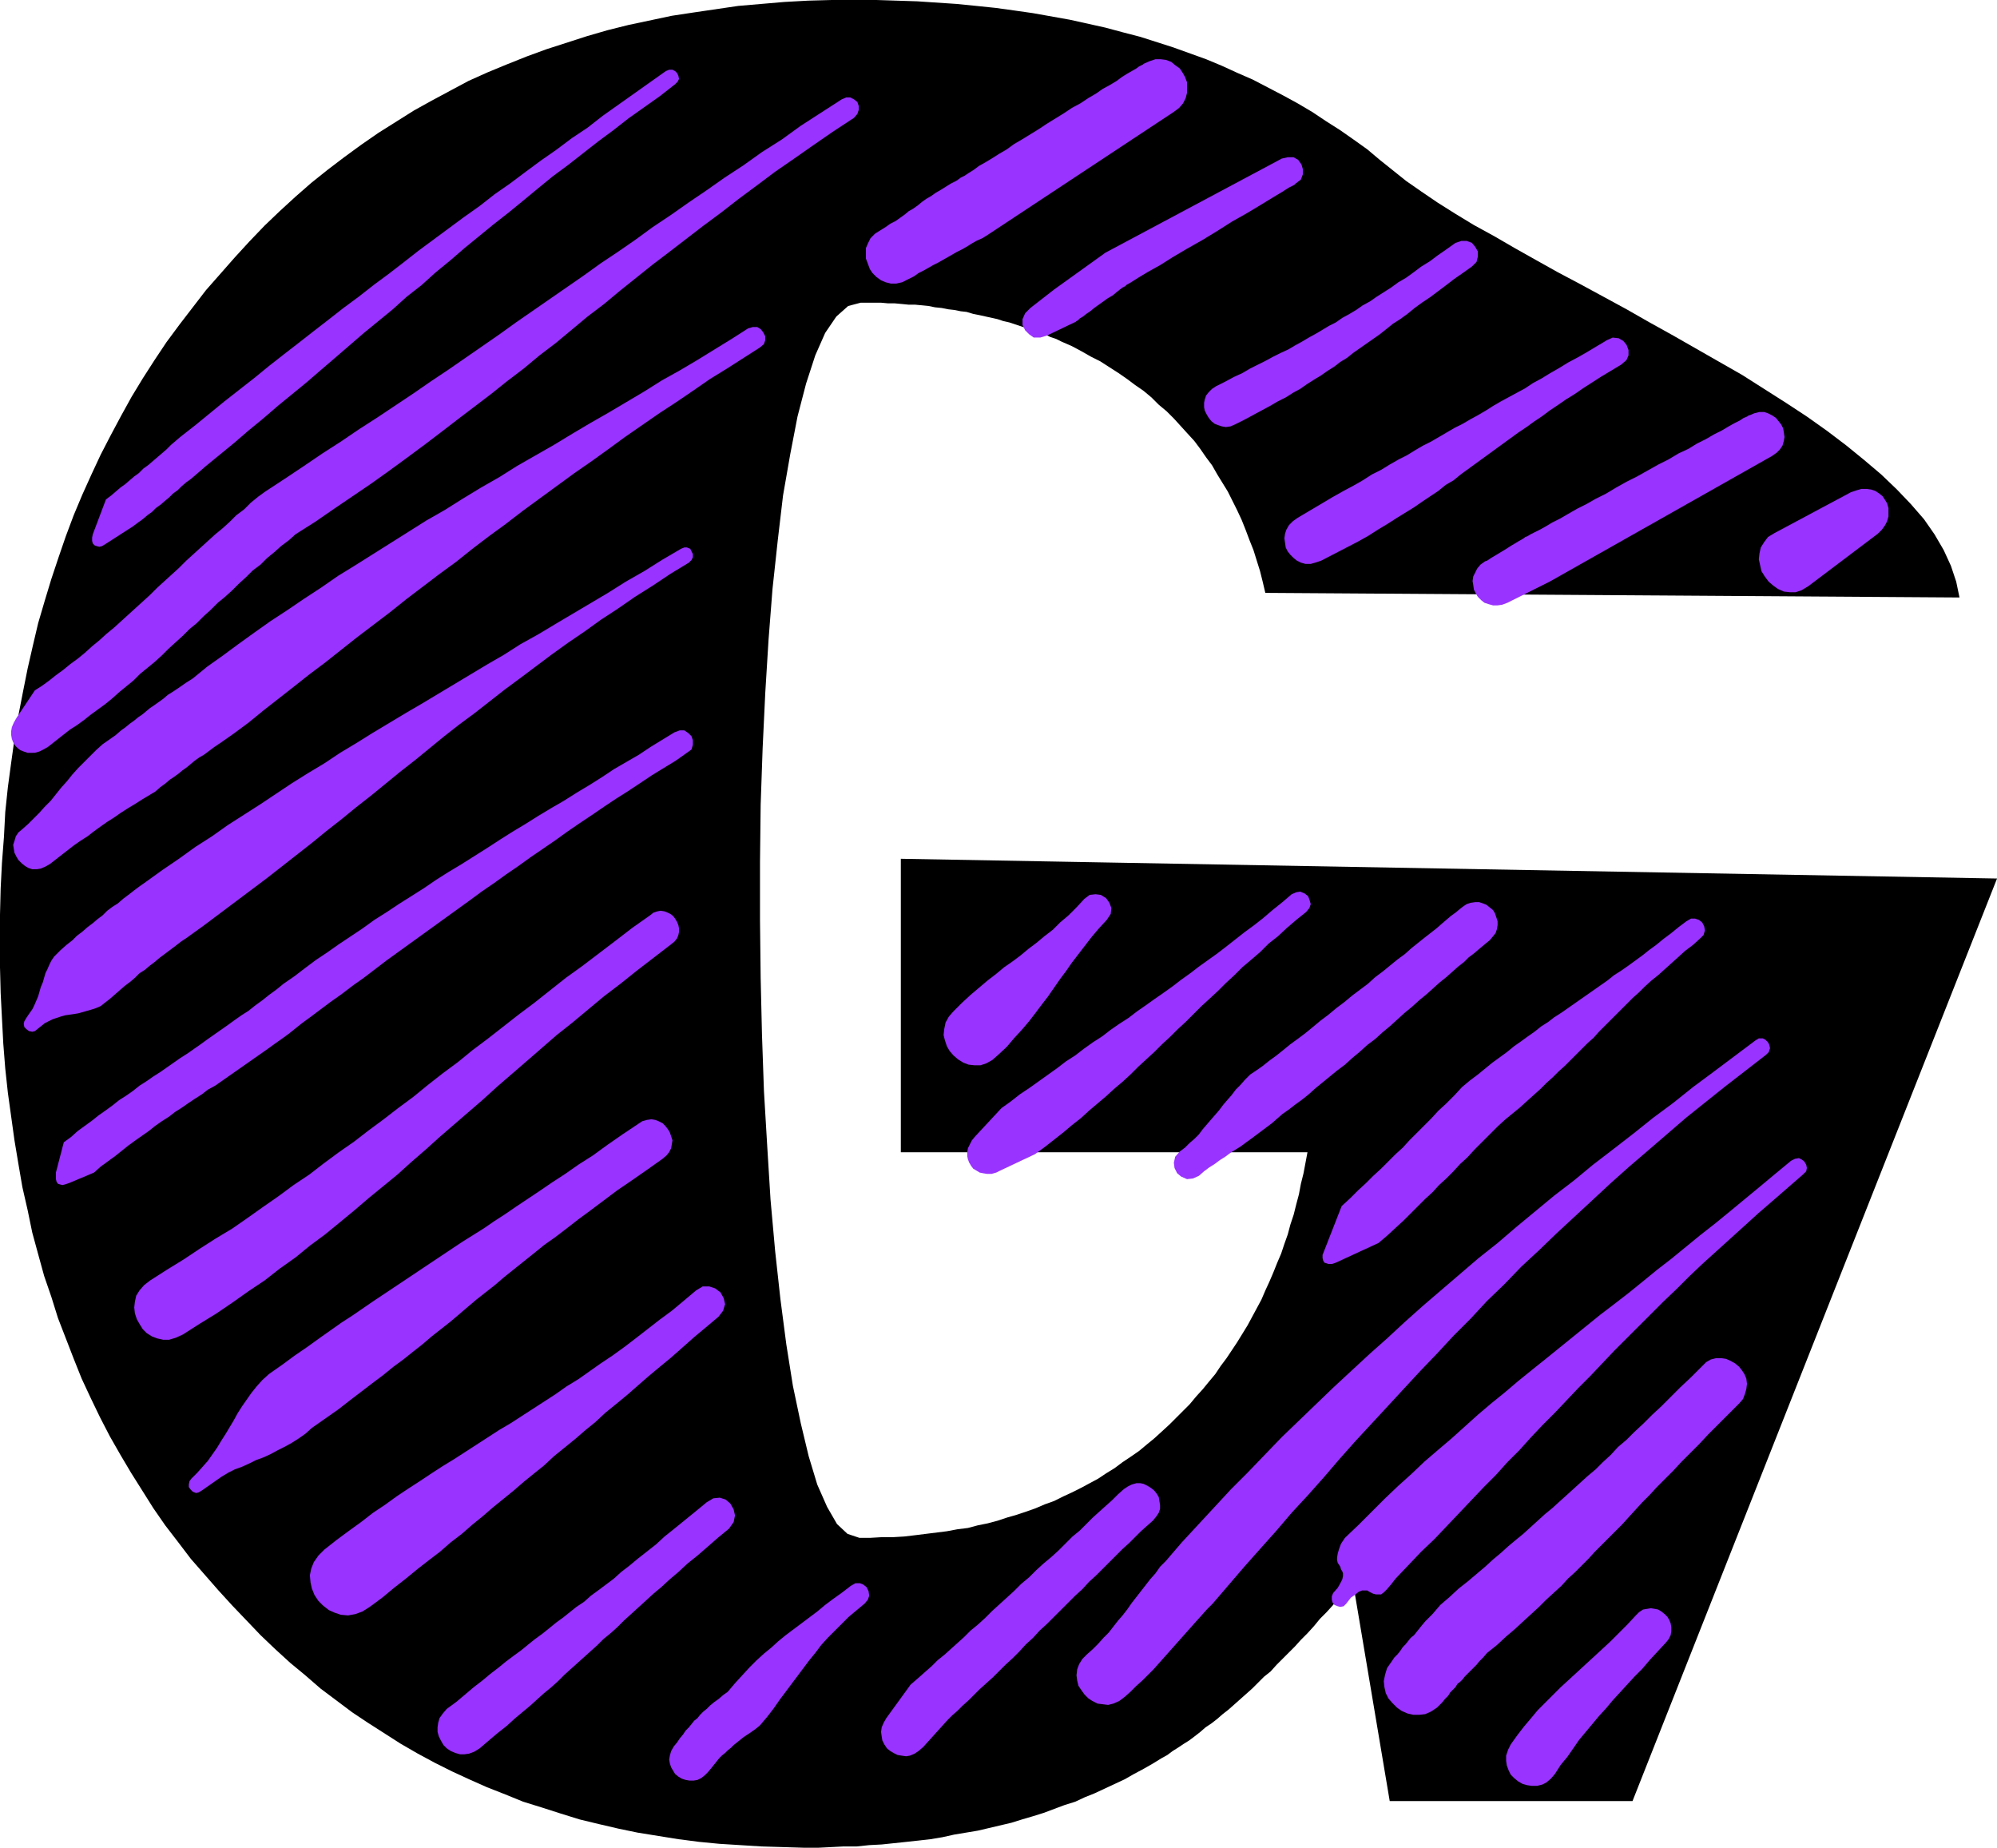
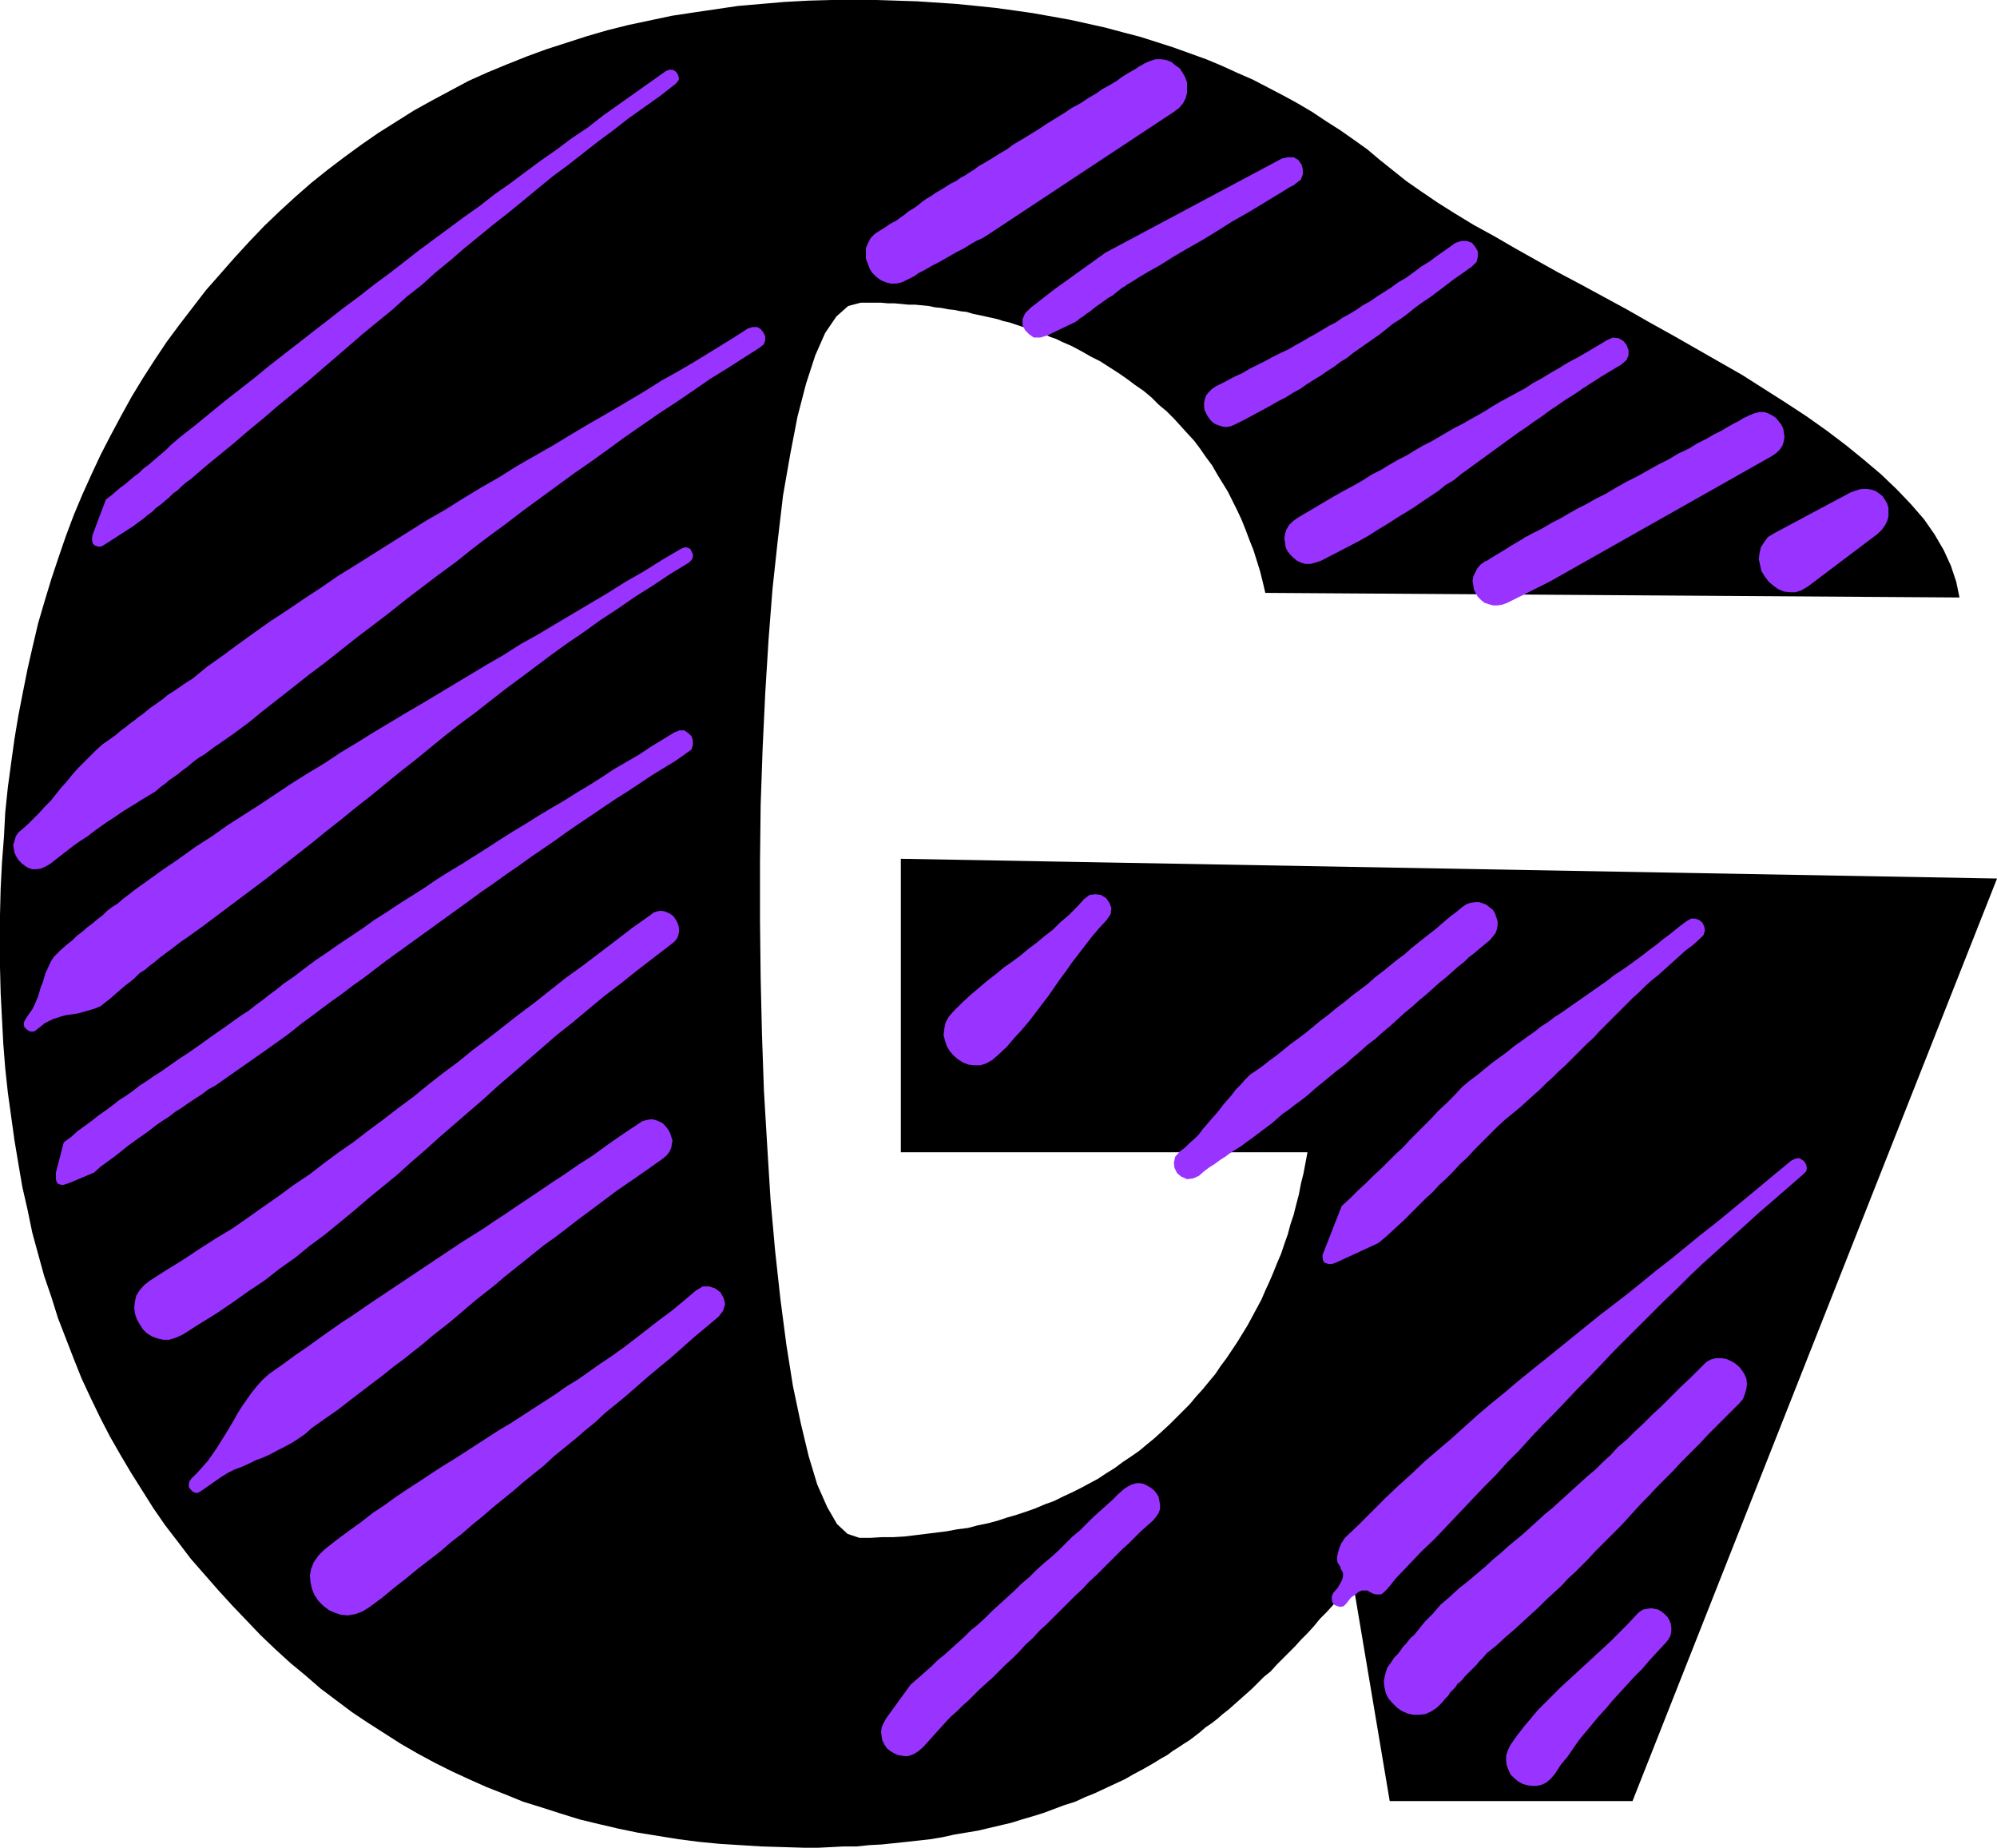
<svg xmlns="http://www.w3.org/2000/svg" xmlns:ns1="http://sodipodi.sourceforge.net/DTD/sodipodi-0.dtd" xmlns:ns2="http://www.inkscape.org/namespaces/inkscape" version="1.0" width="129.766mm" height="120.042mm" id="svg26" ns1:docname="Funky G.wmf">
  <ns1:namedview id="namedview26" pagecolor="#ffffff" bordercolor="#000000" borderopacity="0.25" ns2:showpageshadow="2" ns2:pageopacity="0.0" ns2:pagecheckerboard="0" ns2:deskcolor="#d1d1d1" ns2:document-units="mm" />
  <defs id="defs1">
    <pattern id="WMFhbasepattern" patternUnits="userSpaceOnUse" width="6" height="6" x="0" y="0" />
  </defs>
  <path style="fill:#000000;fill-opacity:1;fill-rule:evenodd;stroke:none" d="m 310.756,145.579 -0.646,-2.747 -0.646,-2.585 -0.808,-2.585 -0.808,-2.585 -0.97,-2.424 -0.97,-2.585 -0.97,-2.424 -1.131,-2.424 -1.131,-2.262 -1.131,-2.262 -1.293,-2.1 -1.293,-2.1 -1.293,-2.262 -1.454,-1.939 -1.454,-2.1 -1.454,-1.939 -1.778,-1.939 -1.616,-1.777 -1.616,-1.777 -1.778,-1.777 -1.939,-1.616 -1.778,-1.777 -1.939,-1.616 -2.101,-1.454 -1.939,-1.454 -2.101,-1.454 -2.262,-1.454 -2.262,-1.454 -2.262,-1.131 -2.262,-1.293 -2.424,-1.293 -2.586,-1.131 -1.293,-0.646 -1.454,-0.485 -1.293,-0.646 -1.454,-0.485 -1.454,-0.485 -1.454,-0.485 -1.454,-0.485 -1.454,-0.485 -1.454,-0.485 -1.454,-0.323 -1.454,-0.485 -1.454,-0.323 -1.454,-0.323 -1.454,-0.323 -1.616,-0.323 -1.616,-0.485 -1.454,-0.162 -1.616,-0.323 -1.454,-0.162 -1.616,-0.323 -1.616,-0.162 -1.616,-0.323 -1.616,-0.162 -1.616,-0.162 h -1.616 l -1.616,-0.162 -1.778,-0.162 h -1.616 l -1.778,-0.162 h -1.616 -1.616 -1.778 l -3.07,0.808 -2.909,2.585 -2.747,4.039 -2.424,5.494 -2.262,6.948 -2.101,8.079 -1.778,9.21 -1.778,10.179 -1.293,10.987 -1.293,11.957 -0.97,12.441 -0.808,13.088 -0.646,13.572 -0.485,13.895 -0.162,14.057 v 14.219 l 0.162,14.219 0.323,13.895 0.485,13.895 0.808,13.572 0.808,13.088 1.131,12.603 1.293,11.795 1.454,11.149 1.616,10.179 1.939,9.21 1.939,8.079 2.101,6.948 2.424,5.494 2.424,4.201 2.586,2.424 2.909,0.969 h 2.747 l 2.747,-0.162 h 2.747 l 2.747,-0.162 2.747,-0.323 2.586,-0.323 2.586,-0.323 2.586,-0.323 2.586,-0.485 2.586,-0.323 2.424,-0.646 2.424,-0.485 2.424,-0.646 2.424,-0.808 2.262,-0.646 2.424,-0.808 2.262,-0.808 2.262,-0.969 2.262,-0.808 2.262,-1.131 2.101,-0.969 2.262,-1.131 2.101,-1.131 2.101,-1.131 1.939,-1.293 2.101,-1.293 1.939,-1.454 1.939,-1.293 2.101,-1.454 1.939,-1.616 1.778,-1.454 1.778,-1.616 1.939,-1.777 1.616,-1.616 1.778,-1.777 1.616,-1.616 1.616,-1.939 1.616,-1.777 1.454,-1.777 1.616,-1.939 1.293,-1.939 1.454,-1.939 1.293,-1.939 1.293,-1.939 1.293,-2.1 1.293,-2.1 1.131,-2.1 1.131,-2.1 1.131,-2.1 0.97,-2.262 0.97,-2.1 0.97,-2.262 0.97,-2.424 0.97,-2.262 0.808,-2.424 0.808,-2.262 0.646,-2.424 0.808,-2.424 0.646,-2.585 0.646,-2.424 0.485,-2.585 0.646,-2.585 0.485,-2.585 0.485,-2.585 h -99.869 v -72.063 l 269.225,4.847 -89.526,226.528 h -59.63 l -9.05,-53.805 -1.616,1.939 -1.778,1.777 -1.454,1.939 -1.616,1.777 -1.616,1.616 -1.454,1.777 -1.616,1.777 -1.616,1.616 -1.454,1.616 -1.616,1.616 -1.454,1.454 -1.454,1.454 -1.454,1.616 -1.616,1.293 -1.454,1.454 -1.454,1.454 -1.454,1.293 -1.454,1.293 -1.454,1.293 -1.454,1.293 -1.454,1.131 -1.293,1.131 -1.454,1.131 -1.454,0.969 -1.293,1.131 -1.454,1.131 -1.293,0.969 -1.293,0.808 -1.454,0.969 -1.293,0.808 -1.293,0.969 -1.454,0.808 -2.101,1.293 -2.262,1.293 -2.424,1.293 -2.262,1.293 -2.424,1.131 -2.424,1.131 -2.424,1.131 -2.424,0.969 -2.424,1.131 -2.586,0.808 -2.586,0.969 -2.586,0.969 -2.586,0.808 -2.747,0.808 -2.586,0.808 -2.747,0.646 -2.747,0.646 -2.747,0.646 -2.909,0.485 -2.909,0.485 -2.909,0.646 -2.909,0.485 -2.909,0.323 -2.909,0.323 -3.07,0.323 -3.07,0.323 -3.07,0.162 -3.07,0.323 h -3.232 l -3.07,0.162 -3.232,0.162 h -3.232 l -5.333,-0.162 -5.333,-0.162 -5.171,-0.323 -5.171,-0.323 -5.01,-0.485 -5.01,-0.646 -5.01,-0.808 -5.01,-0.808 -4.686,-0.969 -4.848,-1.131 -4.686,-1.131 -4.686,-1.454 -4.525,-1.454 -4.686,-1.454 -4.363,-1.777 -4.525,-1.777 -4.363,-1.939 -4.202,-1.939 -4.202,-2.1 -4.202,-2.262 -4.202,-2.424 -4.04,-2.585 -4.04,-2.585 -3.878,-2.585 -3.878,-2.908 -3.878,-2.908 -3.717,-3.232 -3.717,-3.07 -3.717,-3.393 -3.555,-3.393 -3.394,-3.555 -3.555,-3.716 -3.394,-3.716 -3.394,-3.878 -3.394,-3.878 -3.07,-4.039 -3.232,-4.201 -2.909,-4.201 -2.747,-4.363 -2.747,-4.363 -2.586,-4.363 -2.586,-4.524 -2.424,-4.686 -2.262,-4.686 -2.262,-4.847 -1.939,-4.847 -1.939,-5.009 -1.939,-5.009 -1.616,-5.17 -1.778,-5.17 L 9.373,307.962 7.918,302.63 6.787,297.137 5.494,291.482 4.525,285.826 3.555,280.01 2.747,274.193 1.939,268.376 1.293,262.398 0.808,256.258 0.485,250.118 0.162,243.817 0,237.515 v -6.463 -6.463 l 0.162,-6.463 0.323,-6.301 0.485,-6.301 0.323,-6.14 0.646,-6.14 0.808,-5.978 0.808,-5.817 0.97,-5.817 1.131,-5.817 1.131,-5.655 1.293,-5.655 1.293,-5.494 1.616,-5.494 1.616,-5.332 1.778,-5.332 1.778,-5.17 1.939,-5.17 2.101,-5.009 2.262,-5.009 2.262,-4.847 2.424,-4.686 2.586,-4.847 2.586,-4.686 2.747,-4.524 2.909,-4.524 2.909,-4.363 3.232,-4.363 3.232,-4.201 3.232,-4.201 3.555,-4.039 3.555,-4.039 3.555,-3.878 3.717,-3.878 3.717,-3.555 3.878,-3.555 3.878,-3.393 4.04,-3.232 4.04,-3.07 4.202,-3.07 4.202,-2.908 4.363,-2.747 4.363,-2.747 4.363,-2.424 4.525,-2.424 4.525,-2.424 4.686,-2.1 4.686,-1.939 4.848,-1.939 4.848,-1.777 5.01,-1.616 5.01,-1.616 5.01,-1.454 5.171,-1.293 5.333,-1.131 5.333,-1.131 5.333,-0.808 5.494,-0.808 5.494,-0.808 5.656,-0.485 5.656,-0.485 5.818,-0.323 L 204.262,0 h 5.979 5.01 l 5.01,0.162 5.01,0.162 4.848,0.323 4.848,0.323 4.848,0.485 4.686,0.485 4.686,0.646 4.525,0.646 4.525,0.808 4.525,0.808 4.363,0.969 4.363,0.969 4.202,1.131 4.363,1.131 4.04,1.293 4.04,1.293 4.04,1.454 4.04,1.454 3.878,1.616 3.878,1.777 3.717,1.616 3.717,1.939 3.717,1.939 3.555,1.939 3.555,2.1 3.394,2.262 3.555,2.262 3.232,2.262 3.394,2.424 3.07,2.585 3.232,2.585 3.232,2.585 3.717,2.585 4.04,2.747 4.363,2.747 4.525,2.747 5.01,2.747 5.01,2.908 5.171,2.908 5.494,3.07 5.494,2.908 5.656,3.07 5.656,3.07 5.656,3.232 5.818,3.232 5.656,3.232 5.656,3.232 5.656,3.232 5.333,3.393 5.333,3.393 5.171,3.393 5.01,3.555 4.686,3.555 4.363,3.555 4.202,3.555 3.878,3.716 3.394,3.555 3.232,3.716 2.586,3.716 2.262,3.878 1.778,3.878 1.293,3.878 0.808,3.878 z" id="path1" />
  <path style="fill:#9933ff;fill-opacity:1;fill-rule:evenodd;stroke:none" d="m 165.801,20.682 -3.717,2.908 -3.878,2.747 -3.878,2.747 -3.717,2.908 -3.717,2.747 -3.717,2.908 -3.717,2.908 -3.717,2.747 -3.555,2.908 -3.717,3.07 -3.555,2.908 -3.717,2.908 -3.555,2.908 -3.555,2.908 -3.555,3.07 -3.555,2.908 -3.394,3.07 -3.717,2.908 -3.394,3.07 -3.555,2.908 -3.555,2.908 -3.555,3.07 -3.555,3.07 -3.394,2.908 -3.555,3.07 -3.555,2.908 -3.555,2.908 -3.555,3.07 -3.555,2.908 -3.555,3.07 -3.555,2.908 -3.555,2.908 -1.293,1.131 -1.131,0.969 -1.131,0.969 -1.131,0.808 -1.131,0.969 -0.97,0.969 -1.131,0.808 -0.97,0.969 -0.97,0.808 -1.131,0.969 -1.131,0.808 -0.97,0.969 -1.131,0.808 -1.131,0.969 -1.131,0.808 -1.293,0.969 -6.787,4.363 -0.808,0.485 -0.646,0.162 -0.646,-0.162 -0.485,-0.162 -0.485,-0.485 -0.162,-0.646 v -0.808 l 0.162,-0.808 3.232,-8.563 1.293,-0.969 1.131,-0.969 1.131,-0.969 1.131,-0.808 1.131,-0.969 1.131,-0.969 1.131,-0.808 1.131,-1.131 1.131,-0.808 1.131,-0.969 1.131,-0.969 1.131,-0.969 1.131,-0.969 1.131,-1.131 1.131,-0.969 1.131,-0.969 3.717,-2.908 3.555,-2.908 3.555,-2.908 3.717,-2.908 3.717,-2.908 3.555,-2.908 3.717,-2.908 3.555,-2.747 3.717,-2.908 3.555,-2.747 3.717,-2.908 3.717,-2.747 3.717,-2.908 3.717,-2.747 3.555,-2.747 3.717,-2.908 3.717,-2.747 3.717,-2.747 3.717,-2.747 3.878,-2.747 3.717,-2.908 3.717,-2.585 3.878,-2.908 3.717,-2.747 3.717,-2.585 3.878,-2.908 3.878,-2.585 3.717,-2.908 3.878,-2.747 3.878,-2.747 3.878,-2.747 3.878,-2.747 0.808,-0.323 h 0.808 l 0.646,0.323 0.485,0.485 0.323,0.646 0.162,0.808 -0.323,0.646 z" id="path2" />
-   <path style="fill:#9933ff;fill-opacity:1;fill-rule:evenodd;stroke:none" d="m 209.757,28.922 -5.171,3.393 -4.686,3.232 -4.848,3.393 -4.686,3.232 -4.525,3.393 -4.363,3.232 -4.363,3.393 -4.363,3.232 -4.202,3.232 -4.202,3.232 -4.04,3.07 -4.04,3.232 -4.04,3.232 -3.878,3.232 -4.04,3.07 -3.878,3.232 -3.878,3.232 -4.04,3.07 -3.878,3.232 -4.04,3.07 -4.04,3.232 -4.04,3.07 -4.04,3.07 -4.202,3.232 -4.04,3.07 -4.363,3.232 -4.202,3.07 -4.525,3.232 -4.525,3.07 -4.525,3.07 -4.686,3.232 -4.848,3.07 -1.616,1.454 -1.939,1.454 -1.616,1.454 -1.778,1.454 -1.616,1.616 -1.939,1.454 -1.616,1.616 -1.778,1.616 -1.616,1.616 -1.778,1.616 -1.778,1.454 -1.778,1.777 -1.616,1.454 -1.778,1.777 -1.778,1.454 -1.616,1.616 -1.778,1.616 -1.778,1.616 -1.616,1.616 -1.778,1.616 -1.778,1.454 -1.778,1.454 -1.616,1.616 -1.778,1.454 -1.778,1.454 -1.616,1.454 -1.778,1.454 -1.778,1.293 -1.778,1.293 -1.616,1.293 -1.778,1.293 -1.778,1.131 -5.333,4.201 -1.131,0.646 -0.97,0.485 -1.131,0.323 H 7.595 6.787 l -0.97,-0.323 -0.808,-0.323 -0.646,-0.485 -0.646,-0.646 -0.485,-0.808 -0.323,-0.808 -0.162,-0.969 v -0.969 l 0.162,-0.969 0.485,-1.131 0.646,-1.131 4.525,-6.786 1.778,-1.131 1.778,-1.293 1.616,-1.293 1.778,-1.293 1.778,-1.454 1.778,-1.293 1.778,-1.454 1.778,-1.616 1.778,-1.454 1.778,-1.616 1.778,-1.454 1.778,-1.616 1.778,-1.616 1.778,-1.616 1.778,-1.616 1.778,-1.616 1.778,-1.777 1.778,-1.616 1.778,-1.616 1.778,-1.616 1.778,-1.777 1.778,-1.616 1.778,-1.616 1.778,-1.616 1.778,-1.616 1.778,-1.454 1.778,-1.616 1.616,-1.616 1.939,-1.454 1.616,-1.616 1.778,-1.454 1.778,-1.293 4.686,-3.07 4.848,-3.232 4.525,-3.07 4.525,-2.908 4.525,-3.07 4.525,-2.908 4.363,-2.908 4.363,-2.908 4.202,-2.908 4.363,-2.908 4.202,-2.908 4.202,-2.908 4.202,-2.908 4.04,-2.908 4.202,-2.908 4.202,-2.908 4.202,-2.908 4.202,-2.908 4.04,-2.908 4.363,-2.908 4.202,-2.908 4.202,-3.07 4.363,-2.908 4.363,-3.07 4.525,-3.07 4.363,-3.07 4.686,-3.07 4.525,-3.232 4.848,-3.07 4.686,-3.393 5.01,-3.232 5.01,-3.232 1.131,-0.485 h 0.97 l 0.97,0.485 0.808,0.646 0.323,0.969 v 0.969 l -0.323,0.969 z" id="path3" />
  <path style="fill:#9933ff;fill-opacity:1;fill-rule:evenodd;stroke:none" d="m 186.648,85.312 -4.04,2.585 -4.04,2.585 -4.202,2.585 -4.202,2.908 -4.04,2.747 -4.202,2.747 -4.202,2.908 -4.202,2.908 -4.202,3.07 -4.04,2.908 -4.202,2.908 -4.202,3.07 -4.202,3.07 -4.202,3.07 -4.202,3.232 -4.202,3.07 -4.04,3.07 -4.04,3.232 -4.202,3.07 -4.04,3.07 -4.04,3.07 -4.04,3.232 -4.04,3.07 -4.04,3.07 -3.878,3.07 -3.878,3.07 -3.878,2.908 -3.878,3.07 -3.717,2.908 -3.717,2.908 -3.555,2.908 -3.717,2.747 -1.616,1.131 -1.616,1.131 -1.454,0.969 -1.293,0.969 -1.293,0.969 -1.131,0.646 -1.131,0.808 -0.97,0.808 -0.97,0.808 -1.131,0.808 -0.97,0.808 -1.131,0.808 -0.97,0.646 -1.131,0.969 -1.131,0.808 -1.293,1.131 -1.616,0.969 -1.616,0.969 -1.778,1.131 -1.616,0.969 -1.778,1.131 -1.616,1.131 -1.778,1.131 -1.616,1.131 -1.778,1.293 -1.454,1.131 -1.778,1.131 -1.616,1.131 -1.454,1.131 -1.454,1.131 -1.454,1.131 -1.454,1.131 -1.131,0.646 -1.131,0.485 -0.97,0.162 H 7.918 L 6.949,213.118 6.141,212.633 5.333,211.987 4.525,211.179 4.04,210.371 3.555,209.401 l -0.162,-0.969 -0.162,-0.969 0.323,-0.969 0.323,-1.131 0.646,-0.969 0.97,-0.808 1.454,-1.293 1.293,-1.293 1.454,-1.454 1.293,-1.454 1.454,-1.454 1.293,-1.616 1.293,-1.616 1.454,-1.616 1.293,-1.616 1.454,-1.616 1.454,-1.454 1.454,-1.454 1.454,-1.454 1.616,-1.454 1.616,-1.131 1.616,-1.131 1.293,-1.131 1.131,-0.808 0.97,-0.808 1.131,-0.808 0.97,-0.808 0.97,-0.646 0.97,-0.808 0.97,-0.808 0.97,-0.646 1.131,-0.808 1.131,-0.808 1.131,-0.969 1.293,-0.808 1.454,-0.969 1.616,-1.131 1.778,-1.131 3.555,-2.908 3.878,-2.747 3.717,-2.747 4.04,-2.908 3.878,-2.747 4.202,-2.747 4.04,-2.747 4.202,-2.747 4.202,-2.908 4.202,-2.585 4.363,-2.747 4.363,-2.747 4.363,-2.747 4.363,-2.747 4.525,-2.585 4.363,-2.747 4.525,-2.747 4.525,-2.585 4.363,-2.747 4.525,-2.585 4.525,-2.585 4.525,-2.747 4.363,-2.585 4.525,-2.585 4.363,-2.585 4.363,-2.585 4.363,-2.747 4.363,-2.424 4.363,-2.585 4.202,-2.585 4.202,-2.585 4.04,-2.585 1.131,-0.323 h 1.131 l 0.808,0.485 0.646,0.808 0.485,0.969 v 0.969 l -0.323,0.969 z" id="path4" />
-   <path style="fill:#9933ff;fill-opacity:1;fill-rule:evenodd;stroke:none" d="m 169.195,138.147 -4.525,2.747 -4.363,2.908 -4.363,2.747 -4.202,2.908 -4.202,2.747 -4.04,2.908 -4.04,2.747 -4.04,2.908 -3.878,2.908 -3.878,2.908 -3.717,2.747 -3.717,2.908 -3.717,2.908 -3.717,2.747 -3.717,2.908 -3.555,2.908 -3.555,2.908 -3.717,2.908 -3.555,2.908 -3.555,2.908 -3.717,2.908 -3.555,2.908 -3.717,2.908 -3.555,2.908 -3.717,2.908 -3.717,2.908 -3.717,2.908 -3.878,2.908 -3.878,2.908 -3.878,2.908 -3.878,2.908 -4.04,2.908 -1.454,0.969 -1.454,1.131 -1.293,0.969 -1.293,0.969 -1.293,0.969 -1.131,0.969 -1.293,0.969 -1.131,0.969 -1.293,0.808 -1.131,1.131 -1.131,0.969 -1.293,0.969 -1.131,0.969 -1.293,1.131 -1.293,1.131 -1.454,1.131 -0.808,0.646 -1.131,0.485 -0.97,0.323 -1.131,0.323 -1.131,0.323 -1.131,0.323 -0.97,0.162 -1.131,0.162 -1.131,0.162 -1.131,0.323 -0.97,0.323 -0.97,0.323 -0.97,0.485 -0.97,0.485 -0.808,0.646 -0.808,0.646 -0.808,0.646 -0.646,0.162 -0.808,-0.162 -0.646,-0.485 -0.485,-0.485 -0.162,-0.808 0.162,-0.646 0.485,-0.808 0.646,-0.969 0.808,-1.131 0.485,-0.969 0.485,-1.131 0.485,-1.131 0.323,-1.131 0.323,-1.131 0.485,-1.131 0.323,-1.131 0.323,-1.131 0.485,-0.969 0.485,-1.131 0.485,-0.969 0.646,-0.969 0.808,-0.808 0.808,-0.808 1.454,-1.293 1.454,-1.131 1.131,-1.131 1.293,-0.969 1.293,-1.131 1.293,-0.969 1.131,-0.969 1.293,-0.969 1.131,-1.131 1.293,-0.969 1.293,-0.808 1.293,-1.131 1.293,-0.969 1.454,-1.131 1.293,-0.969 1.616,-1.131 4.04,-2.908 4.04,-2.747 4.04,-2.908 4.04,-2.585 3.878,-2.747 4.04,-2.585 4.04,-2.585 3.878,-2.585 3.878,-2.585 3.878,-2.424 4.04,-2.424 3.878,-2.585 4.04,-2.424 3.878,-2.424 4.04,-2.424 4.04,-2.424 3.878,-2.262 4.04,-2.424 4.04,-2.424 4.04,-2.424 4.04,-2.424 4.202,-2.424 4.04,-2.585 4.363,-2.424 4.04,-2.424 4.363,-2.585 4.363,-2.585 4.363,-2.585 4.363,-2.747 4.525,-2.585 4.363,-2.747 4.686,-2.747 0.808,-0.323 h 0.646 l 0.808,0.323 0.323,0.646 0.323,0.646 v 0.808 l -0.323,0.646 z" id="path5" />
+   <path style="fill:#9933ff;fill-opacity:1;fill-rule:evenodd;stroke:none" d="m 169.195,138.147 -4.525,2.747 -4.363,2.908 -4.363,2.747 -4.202,2.908 -4.202,2.747 -4.04,2.908 -4.04,2.747 -4.04,2.908 -3.878,2.908 -3.878,2.908 -3.717,2.747 -3.717,2.908 -3.717,2.908 -3.717,2.747 -3.717,2.908 -3.555,2.908 -3.555,2.908 -3.717,2.908 -3.555,2.908 -3.555,2.908 -3.717,2.908 -3.555,2.908 -3.717,2.908 -3.555,2.908 -3.717,2.908 -3.717,2.908 -3.717,2.908 -3.878,2.908 -3.878,2.908 -3.878,2.908 -3.878,2.908 -4.04,2.908 -1.454,0.969 -1.454,1.131 -1.293,0.969 -1.293,0.969 -1.293,0.969 -1.131,0.969 -1.293,0.969 -1.131,0.969 -1.293,0.808 -1.131,1.131 -1.131,0.969 -1.293,0.969 -1.131,0.969 -1.293,1.131 -1.293,1.131 -1.454,1.131 -0.808,0.646 -1.131,0.485 -0.97,0.323 -1.131,0.323 -1.131,0.323 -1.131,0.323 -0.97,0.162 -1.131,0.162 -1.131,0.162 -1.131,0.323 -0.97,0.323 -0.97,0.323 -0.97,0.485 -0.97,0.485 -0.808,0.646 -0.808,0.646 -0.808,0.646 -0.646,0.162 -0.808,-0.162 -0.646,-0.485 -0.485,-0.485 -0.162,-0.808 0.162,-0.646 0.485,-0.808 0.646,-0.969 0.808,-1.131 0.485,-0.969 0.485,-1.131 0.485,-1.131 0.323,-1.131 0.323,-1.131 0.485,-1.131 0.323,-1.131 0.323,-1.131 0.485,-0.969 0.485,-1.131 0.485,-0.969 0.646,-0.969 0.808,-0.808 0.808,-0.808 1.454,-1.293 1.454,-1.131 1.131,-1.131 1.293,-0.969 1.293,-1.131 1.293,-0.969 1.131,-0.969 1.293,-0.969 1.131,-1.131 1.293,-0.969 1.293,-0.808 1.293,-1.131 1.293,-0.969 1.454,-1.131 1.293,-0.969 1.616,-1.131 4.04,-2.908 4.04,-2.747 4.04,-2.908 4.04,-2.585 3.878,-2.747 4.04,-2.585 4.04,-2.585 3.878,-2.585 3.878,-2.585 3.878,-2.424 4.04,-2.424 3.878,-2.585 4.04,-2.424 3.878,-2.424 4.04,-2.424 4.04,-2.424 3.878,-2.262 4.04,-2.424 4.04,-2.424 4.04,-2.424 4.04,-2.424 4.202,-2.424 4.04,-2.585 4.363,-2.424 4.04,-2.424 4.363,-2.585 4.363,-2.585 4.363,-2.585 4.363,-2.747 4.525,-2.585 4.363,-2.747 4.686,-2.747 0.808,-0.323 h 0.646 l 0.808,0.323 0.323,0.646 0.323,0.646 v 0.808 l -0.323,0.646 " id="path5" />
  <path style="fill:#9933ff;fill-opacity:1;fill-rule:evenodd;stroke:none" d="m 168.71,184.842 -2.747,1.939 -2.909,1.777 -2.909,1.777 -2.909,1.939 -2.909,1.939 -3.07,1.939 -2.909,1.939 -3.07,2.1 -2.909,1.939 -3.07,2.1 -2.909,2.1 -3.07,2.1 -3.07,2.1 -2.909,2.1 -3.07,2.1 -2.909,2.1 -3.07,2.1 -3.07,2.262 -2.909,2.1 -2.909,2.1 -2.909,2.1 -2.909,2.1 -2.909,2.1 -2.909,2.1 -2.909,2.1 -2.747,2.1 -2.747,2.1 -2.747,1.939 -2.747,2.1 -2.747,1.939 -2.586,1.939 -2.586,1.939 -1.778,1.293 -1.616,1.293 -1.616,1.293 -1.778,1.293 -1.616,1.131 -1.778,1.293 -1.616,1.131 -1.616,1.131 -1.616,1.131 -1.616,1.131 -1.616,1.131 -1.616,1.131 -1.616,1.131 -1.616,1.131 -1.778,0.969 -1.454,1.131 -1.778,1.131 -1.454,0.969 -1.616,1.131 -1.778,1.131 -1.454,1.131 -1.778,1.131 -1.616,1.131 -1.616,1.293 -1.616,1.131 -1.616,1.131 -1.778,1.293 -1.616,1.293 -1.616,1.293 -1.778,1.293 -1.778,1.293 -1.616,1.454 -6.141,2.585 -0.97,0.323 -0.646,0.162 -0.646,-0.162 -0.485,-0.162 -0.323,-0.485 -0.162,-0.646 v -0.646 -0.969 l 1.939,-7.432 1.778,-1.293 1.616,-1.454 1.778,-1.293 1.778,-1.293 1.616,-1.293 1.616,-1.131 1.778,-1.293 1.616,-1.293 1.778,-1.131 1.616,-1.131 1.616,-1.293 1.778,-1.131 1.616,-1.131 1.778,-1.131 1.616,-1.131 1.616,-1.131 1.616,-1.131 1.778,-1.131 1.616,-1.131 1.616,-1.131 1.778,-1.293 1.616,-1.131 1.616,-1.131 1.616,-1.131 1.778,-1.293 1.616,-1.131 1.778,-1.131 1.616,-1.293 1.778,-1.293 1.616,-1.293 1.778,-1.293 1.778,-1.454 2.586,-1.777 2.747,-2.1 2.586,-1.939 2.909,-1.939 2.747,-1.939 2.909,-1.939 2.909,-1.939 2.909,-2.1 3.07,-1.939 2.909,-1.939 3.07,-1.939 3.07,-1.939 3.07,-2.1 3.07,-1.939 3.232,-1.939 3.07,-1.939 3.07,-1.939 3.232,-2.1 3.07,-1.939 3.232,-1.939 3.07,-1.939 3.232,-1.939 3.07,-1.777 3.07,-1.939 3.232,-1.939 3.07,-1.939 2.909,-1.939 3.07,-1.777 3.07,-1.777 2.909,-1.939 2.909,-1.777 2.909,-1.777 1.293,-0.485 h 1.131 l 0.97,0.646 0.808,0.808 0.323,0.969 v 1.131 l -0.323,1.131 z" id="path6" />
  <path style="fill:#9933ff;fill-opacity:1;fill-rule:evenodd;stroke:none" d="m 164.832,231.86 -4.202,3.232 -4.202,3.232 -4.04,3.232 -4.04,3.07 -3.878,3.232 -3.878,3.232 -3.878,3.07 -3.717,3.232 -3.717,3.232 -3.555,3.07 -3.555,3.07 -3.555,3.232 -3.555,3.07 -3.555,3.07 -3.555,3.07 -3.394,3.07 -3.555,3.07 -3.394,3.07 -3.555,2.908 -3.555,2.908 -3.394,2.908 -3.717,3.07 -3.555,2.908 -3.717,2.747 -3.555,2.908 -3.878,2.747 -3.717,2.908 -3.878,2.585 -3.878,2.747 -4.04,2.747 -4.202,2.585 -4.04,2.585 -1.778,0.808 -1.616,0.485 h -1.454 l -1.454,-0.323 -1.293,-0.485 -1.293,-0.808 -0.97,-0.969 -0.808,-1.293 -0.646,-1.131 -0.485,-1.454 -0.162,-1.454 0.162,-1.454 0.323,-1.454 0.808,-1.293 1.131,-1.293 1.454,-1.131 4.04,-2.585 4.202,-2.585 3.878,-2.585 4.04,-2.585 4.04,-2.424 3.717,-2.585 3.878,-2.747 3.717,-2.585 3.717,-2.747 3.878,-2.585 3.555,-2.747 3.717,-2.747 3.717,-2.585 3.555,-2.747 3.717,-2.747 3.555,-2.747 3.717,-2.747 3.555,-2.908 3.717,-2.908 3.717,-2.747 3.555,-2.908 3.878,-2.908 3.717,-2.908 3.717,-2.908 3.878,-2.908 3.878,-3.07 3.878,-3.07 4.04,-2.908 4.04,-3.07 4.04,-3.07 4.202,-3.232 4.363,-3.07 0.808,-0.646 0.97,-0.323 0.808,-0.162 0.97,0.162 0.808,0.323 0.646,0.323 0.646,0.485 0.485,0.646 0.485,0.808 0.323,0.808 0.162,0.808 v 0.808 l -0.162,0.808 -0.323,0.808 -0.646,0.808 z" id="path7" />
  <path style="fill:#9933ff;fill-opacity:1;fill-rule:evenodd;stroke:none" d="m 162.731,284.534 -3.878,2.747 -3.717,2.585 -3.555,2.424 -3.232,2.424 -3.232,2.424 -3.07,2.262 -2.909,2.262 -2.747,2.1 -2.747,1.939 -2.586,2.1 -2.424,1.939 -2.424,1.939 -2.424,1.939 -2.262,1.939 -2.262,1.777 -2.262,1.777 -2.101,1.777 -2.262,1.939 -2.101,1.777 -2.262,1.777 -2.262,1.777 -2.262,1.939 -2.262,1.777 -2.424,1.939 -2.424,1.777 -2.586,2.1 -2.586,1.939 -2.747,2.1 -2.747,2.1 -2.909,2.262 -3.232,2.262 -3.232,2.262 -1.616,1.454 -1.616,1.131 -1.778,1.131 -1.778,0.969 -1.616,0.808 -1.778,0.969 -1.778,0.808 -1.778,0.646 -1.616,0.808 -1.778,0.808 -1.778,0.646 -1.616,0.808 -1.616,0.969 -1.616,1.131 -1.616,1.131 -1.616,1.131 -0.808,0.485 -0.646,0.162 -0.808,-0.323 -0.485,-0.485 -0.485,-0.646 v -0.646 l 0.162,-0.808 0.485,-0.646 1.454,-1.454 1.293,-1.454 1.293,-1.454 1.131,-1.616 1.131,-1.616 0.97,-1.616 1.131,-1.777 0.97,-1.616 0.97,-1.616 0.97,-1.777 1.131,-1.777 1.131,-1.616 1.131,-1.616 1.293,-1.616 1.454,-1.616 1.616,-1.454 3.232,-2.262 3.07,-2.262 3.07,-2.1 2.909,-2.1 2.747,-1.939 2.747,-1.939 2.747,-1.777 2.586,-1.777 2.586,-1.777 2.424,-1.616 2.424,-1.616 2.424,-1.616 2.424,-1.616 2.424,-1.616 2.424,-1.616 2.424,-1.616 2.424,-1.616 2.424,-1.616 2.586,-1.616 2.586,-1.616 2.586,-1.777 2.747,-1.777 2.586,-1.777 2.909,-1.939 2.909,-1.939 3.07,-2.1 3.232,-2.1 3.232,-2.262 3.555,-2.262 3.555,-2.585 3.717,-2.585 3.878,-2.585 0.97,-0.646 1.131,-0.323 1.131,-0.162 0.97,0.162 0.808,0.323 0.97,0.485 0.646,0.646 0.646,0.808 0.485,0.808 0.323,0.969 0.323,0.969 -0.162,0.969 -0.162,0.969 -0.485,0.969 -0.646,0.808 z" id="path8" />
  <path style="fill:#9933ff;fill-opacity:1;fill-rule:evenodd;stroke:none" d="m 176.467,323.312 -3.07,2.585 -2.909,2.424 -2.909,2.585 -2.747,2.424 -2.747,2.262 -2.909,2.424 -2.586,2.262 -2.586,2.262 -2.747,2.262 -2.586,2.1 -2.424,2.262 -2.586,2.1 -2.424,2.1 -2.586,2.1 -2.586,2.1 -2.424,2.262 -2.424,1.939 -2.586,2.1 -2.424,2.1 -2.586,2.1 -2.586,2.1 -2.424,2.1 -2.586,2.1 -2.586,2.262 -2.747,2.1 -2.586,2.262 -2.747,2.1 -2.909,2.262 -2.747,2.262 -2.909,2.262 -2.909,2.424 -3.07,2.262 -1.778,1.131 -1.778,0.646 -1.778,0.323 -1.778,-0.162 -1.454,-0.485 -1.454,-0.646 -1.454,-1.131 -1.131,-1.131 -0.97,-1.454 -0.646,-1.616 -0.323,-1.454 -0.162,-1.777 0.323,-1.616 0.646,-1.616 1.131,-1.616 1.454,-1.454 3.07,-2.424 3.07,-2.262 2.909,-2.1 2.909,-2.262 2.909,-1.939 2.909,-2.1 2.909,-1.939 2.747,-1.777 2.909,-1.939 2.747,-1.777 2.909,-1.777 2.747,-1.777 2.747,-1.777 2.747,-1.777 2.747,-1.777 2.747,-1.616 2.747,-1.777 2.747,-1.777 2.747,-1.777 2.747,-1.777 2.747,-1.939 2.909,-1.777 2.747,-1.939 2.747,-1.939 2.909,-1.939 2.909,-2.1 2.747,-2.1 2.909,-2.262 2.909,-2.262 3.07,-2.262 2.909,-2.424 3.07,-2.585 1.616,-0.969 h 1.616 l 1.454,0.485 1.293,0.969 0.808,1.454 0.323,1.454 -0.485,1.616 z" id="path9" />
-   <path style="fill:#9933ff;fill-opacity:1;fill-rule:evenodd;stroke:none" d="m 179.053,375.339 -2.747,2.262 -2.586,2.262 -2.424,2.1 -2.424,1.939 -2.262,2.1 -2.101,1.777 -2.101,1.939 -1.939,1.616 -1.939,1.777 -1.778,1.616 -1.778,1.616 -1.778,1.616 -1.616,1.616 -1.616,1.454 -1.778,1.454 -1.454,1.454 -1.616,1.454 -1.616,1.454 -1.616,1.454 -1.616,1.454 -1.616,1.454 -1.616,1.616 -1.616,1.454 -1.778,1.454 -1.616,1.454 -1.778,1.616 -1.939,1.616 -1.939,1.616 -1.939,1.777 -2.262,1.777 -2.101,1.777 -2.262,1.939 -1.293,0.808 -1.293,0.485 -1.131,0.162 h -1.131 l -1.131,-0.323 -1.131,-0.485 -0.97,-0.646 -0.808,-0.808 -0.646,-1.131 -0.485,-0.969 -0.323,-1.131 v -1.131 l 0.162,-1.131 0.323,-1.131 0.808,-1.131 0.97,-1.131 2.424,-1.777 2.101,-1.777 2.101,-1.777 2.101,-1.616 1.939,-1.616 2.101,-1.616 1.778,-1.454 1.939,-1.454 1.778,-1.293 1.778,-1.454 1.616,-1.293 1.778,-1.293 1.616,-1.293 1.778,-1.454 1.778,-1.293 1.616,-1.293 1.616,-1.293 1.939,-1.293 1.616,-1.454 1.778,-1.293 1.939,-1.454 1.939,-1.454 1.778,-1.616 2.101,-1.616 1.939,-1.616 2.262,-1.777 2.262,-1.777 2.101,-1.939 2.424,-1.939 2.586,-2.1 2.586,-2.1 2.747,-2.262 1.616,-0.969 1.616,-0.162 1.454,0.485 1.131,0.969 0.808,1.454 0.323,1.454 -0.323,1.616 z" id="path10" />
-   <path style="fill:#9933ff;fill-opacity:1;fill-rule:evenodd;stroke:none" d="m 212.342,393.759 -1.939,1.616 -1.939,1.616 -1.778,1.777 -1.778,1.777 -1.616,1.616 -1.616,1.777 -1.454,1.939 -1.454,1.777 -1.454,1.939 -1.454,1.939 -1.454,1.939 -1.454,1.939 -1.454,1.939 -1.454,2.1 -1.616,2.1 -1.778,2.1 -0.97,0.808 -1.131,0.808 -0.97,0.646 -0.97,0.646 -0.808,0.646 -0.808,0.646 -0.808,0.646 -0.646,0.646 -0.808,0.646 -0.646,0.646 -0.808,0.646 -0.646,0.646 -0.646,0.808 -0.646,0.808 -0.646,0.808 -0.808,0.969 -0.808,0.808 -0.808,0.646 -0.97,0.485 -0.97,0.162 h -0.97 l -0.97,-0.162 -0.97,-0.323 -0.808,-0.485 -0.808,-0.646 -0.485,-0.808 -0.485,-0.808 -0.323,-0.969 -0.162,-0.969 0.162,-0.969 0.323,-1.131 0.646,-1.131 0.808,-0.969 0.646,-0.969 0.808,-0.969 0.646,-0.969 0.808,-0.808 0.646,-0.808 0.646,-0.808 0.808,-0.646 0.646,-0.808 0.808,-0.808 0.808,-0.646 0.808,-0.808 0.97,-0.808 1.131,-0.808 1.131,-0.969 1.131,-0.808 1.778,-2.1 1.778,-1.939 1.778,-1.939 1.778,-1.777 1.778,-1.616 1.778,-1.454 1.778,-1.616 1.778,-1.454 1.939,-1.454 1.939,-1.454 1.939,-1.454 1.939,-1.454 1.939,-1.616 1.939,-1.454 2.262,-1.616 2.101,-1.616 1.131,-0.646 h 1.131 l 0.808,0.323 0.808,0.646 0.485,0.969 0.162,1.131 -0.323,0.969 z" id="path11" />
  <path style="fill:#9933ff;fill-opacity:1;fill-rule:evenodd;stroke:none" d="m 283.123,373.4 -1.454,1.293 -1.454,1.293 -1.454,1.454 -1.454,1.454 -1.616,1.454 -1.616,1.616 -1.616,1.616 -1.616,1.616 -1.616,1.616 -1.778,1.616 -1.616,1.777 -1.778,1.616 -1.778,1.777 -1.616,1.616 -1.778,1.777 -1.778,1.777 -1.778,1.616 -1.616,1.777 -1.778,1.616 -1.616,1.777 -1.616,1.616 -1.778,1.616 -1.616,1.616 -1.454,1.454 -1.616,1.454 -1.616,1.454 -1.454,1.454 -1.293,1.293 -1.454,1.293 -1.293,1.293 -1.293,1.131 -1.131,1.131 -5.979,6.625 -1.131,0.969 -0.97,0.646 -1.131,0.485 -0.97,0.162 -1.131,-0.162 -0.97,-0.162 -0.97,-0.485 -0.808,-0.485 -0.808,-0.646 -0.646,-0.969 -0.485,-0.969 -0.162,-0.969 -0.162,-1.131 0.162,-1.131 0.485,-1.131 0.646,-1.131 5.979,-8.24 1.131,-0.969 1.293,-1.131 1.454,-1.293 1.293,-1.131 1.454,-1.454 1.616,-1.293 1.616,-1.454 1.616,-1.454 1.616,-1.454 1.616,-1.616 1.778,-1.454 1.778,-1.616 1.778,-1.777 1.778,-1.616 1.778,-1.616 1.778,-1.616 1.778,-1.777 1.939,-1.616 1.778,-1.777 1.778,-1.616 1.939,-1.616 1.778,-1.616 1.778,-1.777 1.616,-1.616 1.778,-1.454 1.616,-1.616 1.616,-1.616 1.616,-1.454 1.616,-1.454 1.454,-1.293 1.454,-1.454 1.454,-1.293 0.97,-0.646 0.97,-0.485 1.131,-0.323 h 0.97 l 0.808,0.162 0.97,0.485 0.808,0.485 0.808,0.646 0.646,0.808 0.485,0.808 0.162,0.969 0.162,0.969 v 0.969 l -0.323,0.969 -0.646,0.969 z" id="path12" />
-   <path style="fill:#9933ff;fill-opacity:1;fill-rule:evenodd;stroke:none" d="m 433.734,259.005 -5.01,3.878 -5.01,3.878 -4.848,3.878 -4.848,3.878 -4.686,4.039 -4.686,4.039 -4.525,3.878 -4.525,4.039 -4.525,4.201 -4.363,4.039 -4.363,4.039 -4.363,4.201 -4.363,4.039 -4.202,4.363 -4.202,4.039 -4.04,4.363 -4.202,4.201 -4.04,4.363 -4.04,4.201 -4.04,4.363 -3.878,4.201 -4.04,4.363 -4.04,4.363 -3.878,4.363 -3.878,4.524 -3.878,4.363 -4.04,4.363 -3.717,4.363 -4.04,4.524 -3.878,4.363 -3.878,4.524 -3.878,4.524 -1.454,1.454 -1.293,1.454 -1.454,1.616 -1.293,1.454 -1.293,1.454 -1.293,1.454 -1.293,1.454 -1.293,1.454 -1.293,1.454 -1.293,1.454 -1.293,1.454 -1.293,1.293 -1.454,1.454 -1.454,1.293 -1.454,1.454 -1.454,1.293 -1.293,0.969 -1.454,0.646 -1.293,0.323 -1.293,-0.162 -1.293,-0.162 -1.293,-0.646 -0.97,-0.646 -0.97,-0.969 -0.808,-1.131 -0.646,-0.969 -0.323,-1.293 -0.162,-1.293 0.162,-1.454 0.485,-1.293 0.808,-1.293 1.131,-1.131 1.454,-1.293 1.293,-1.293 1.293,-1.454 1.293,-1.293 1.131,-1.454 1.131,-1.454 1.131,-1.293 1.131,-1.454 1.131,-1.616 1.131,-1.454 1.131,-1.454 1.131,-1.454 1.131,-1.454 1.293,-1.454 1.131,-1.616 1.454,-1.454 3.878,-4.524 4.04,-4.363 4.04,-4.363 4.04,-4.363 4.202,-4.201 4.04,-4.201 4.202,-4.363 4.202,-4.039 4.363,-4.201 4.202,-4.039 4.363,-4.039 4.363,-4.039 4.363,-3.878 4.363,-4.039 4.525,-4.039 4.525,-3.878 4.525,-3.878 4.525,-3.878 4.686,-3.716 4.525,-3.878 4.686,-3.878 4.686,-3.878 4.848,-3.716 4.686,-3.878 4.848,-3.716 5.01,-3.878 4.848,-3.878 5.01,-3.716 4.848,-3.878 5.01,-3.716 5.171,-3.878 5.171,-3.878 0.808,-0.485 h 0.97 l 0.646,0.323 0.646,0.646 0.323,0.646 0.162,0.808 -0.323,0.969 z" id="path13" />
  <path style="fill:#9933ff;fill-opacity:1;fill-rule:evenodd;stroke:none" d="m 442.784,288.412 -3.717,3.232 -3.717,3.232 -3.555,3.07 -3.555,3.232 -3.394,3.07 -3.394,3.07 -3.394,3.07 -3.232,3.07 -3.07,3.07 -3.232,3.07 -3.07,3.07 -3.07,3.07 -2.909,2.908 -3.07,3.07 -2.909,3.07 -2.909,3.07 -2.909,2.908 -2.909,3.07 -2.909,3.07 -2.909,2.908 -2.909,3.07 -2.909,3.232 -2.909,2.908 -2.909,3.232 -2.909,2.908 -3.07,3.232 -2.909,3.07 -3.07,3.232 -3.07,3.232 -3.232,3.07 -3.07,3.232 -3.232,3.393 -1.131,1.454 -0.97,1.131 -0.808,0.808 -0.646,0.485 h -0.808 -0.485 l -0.646,-0.162 -0.323,-0.162 -0.646,-0.323 -0.485,-0.323 h -0.646 -0.646 l -0.808,0.323 -0.808,0.646 -1.131,0.808 -1.131,1.454 -0.646,0.646 -0.808,0.162 -0.646,-0.162 -0.808,-0.323 -0.485,-0.646 -0.162,-0.646 v -0.808 l 0.323,-0.808 1.131,-1.293 0.646,-1.131 0.485,-0.969 0.162,-0.808 v -0.646 l -0.162,-0.485 -0.323,-0.485 -0.162,-0.646 -0.323,-0.485 -0.323,-0.485 -0.162,-0.646 v -0.646 l 0.162,-0.969 0.323,-1.131 0.485,-1.293 0.97,-1.454 3.394,-3.232 3.232,-3.232 3.232,-3.232 3.232,-3.07 3.232,-2.908 3.232,-3.07 3.394,-2.908 3.232,-2.747 3.232,-2.908 3.232,-2.908 3.232,-2.747 3.394,-2.747 3.232,-2.747 3.394,-2.747 3.232,-2.585 3.394,-2.747 3.394,-2.747 3.394,-2.747 3.394,-2.747 3.394,-2.585 3.555,-2.747 3.394,-2.747 3.555,-2.908 3.555,-2.747 3.555,-2.908 3.555,-2.908 3.717,-2.908 3.555,-2.908 3.717,-3.07 3.717,-3.07 3.878,-3.232 3.717,-3.07 0.97,-0.485 0.97,-0.162 0.646,0.323 0.646,0.485 0.485,0.808 0.162,0.808 -0.162,0.808 z" id="path14" />
  <path style="fill:#9933ff;fill-opacity:1;fill-rule:evenodd;stroke:none" d="m 427.108,344.64 -2.747,2.747 -2.424,2.424 -2.424,2.424 -2.262,2.424 -2.262,2.262 -2.101,2.1 -1.939,2.1 -2.101,2.1 -1.939,1.939 -1.778,1.939 -1.778,1.777 -1.778,1.939 -1.616,1.777 -1.616,1.777 -1.616,1.616 -1.778,1.777 -1.616,1.616 -1.616,1.616 -1.616,1.777 -1.616,1.616 -1.616,1.616 -1.778,1.616 -1.616,1.777 -1.778,1.616 -1.939,1.777 -1.778,1.777 -1.939,1.777 -1.939,1.777 -2.101,1.939 -2.101,1.777 -2.262,2.1 -2.424,1.939 -0.97,1.131 -0.97,0.969 -0.646,0.808 -0.808,0.808 -0.646,0.646 -0.808,0.808 -0.646,0.646 -0.485,0.646 -0.646,0.646 -0.646,0.485 -0.485,0.808 -0.646,0.646 -0.646,0.646 -0.485,0.808 -0.808,0.808 -0.646,0.808 -1.293,1.293 -1.454,0.969 -1.454,0.646 -1.454,0.162 h -1.454 l -1.454,-0.323 -1.454,-0.646 -1.131,-0.808 -1.131,-1.131 -0.97,-1.131 -0.646,-1.293 -0.323,-1.454 -0.162,-1.454 0.323,-1.616 0.485,-1.616 1.131,-1.616 0.646,-0.969 0.808,-0.808 0.646,-0.808 0.646,-0.969 0.646,-0.646 0.646,-0.808 0.646,-0.808 0.808,-0.646 0.646,-0.808 0.646,-0.808 0.646,-0.808 0.808,-0.969 0.808,-0.808 0.97,-0.969 0.97,-1.131 0.97,-1.131 2.262,-1.939 2.262,-2.1 2.262,-1.777 2.101,-1.777 2.101,-1.777 1.939,-1.777 1.939,-1.616 1.778,-1.616 1.939,-1.616 1.778,-1.454 1.778,-1.616 1.778,-1.616 1.778,-1.616 1.778,-1.454 1.778,-1.616 1.616,-1.454 1.778,-1.616 1.778,-1.616 1.778,-1.616 1.939,-1.616 1.778,-1.777 1.939,-1.777 1.778,-1.939 2.101,-1.777 1.939,-1.939 2.262,-2.1 2.101,-2.1 2.262,-2.1 2.262,-2.262 2.424,-2.424 2.586,-2.424 2.586,-2.585 1.131,-1.131 1.131,-0.646 1.293,-0.323 h 1.293 l 1.131,0.162 1.131,0.485 1.131,0.646 0.97,0.808 0.646,0.808 0.646,0.969 0.485,1.131 0.162,1.293 -0.162,1.293 -0.323,1.131 -0.485,1.293 z" id="path15" />
  <path style="fill:#9933ff;fill-opacity:1;fill-rule:evenodd;stroke:none" d="m 409.171,403.292 -2.101,2.262 -1.939,2.1 -1.778,2.1 -1.939,1.939 -1.778,1.939 -1.778,1.939 -1.778,1.939 -1.616,1.939 -1.778,1.939 -1.616,1.939 -1.616,1.939 -1.616,1.939 -1.454,2.1 -1.454,2.1 -1.616,1.939 -1.454,2.262 -0.97,1.131 -1.131,0.969 -0.97,0.485 -1.293,0.323 h -1.293 l -1.131,-0.162 -1.131,-0.323 -1.131,-0.646 -0.97,-0.808 -0.808,-0.808 -0.485,-0.969 -0.485,-1.293 -0.162,-1.131 v -1.293 l 0.485,-1.454 0.646,-1.293 1.616,-2.262 1.616,-2.1 1.778,-2.1 1.616,-1.939 1.939,-1.939 1.778,-1.777 1.939,-1.939 1.939,-1.777 1.939,-1.777 2.101,-1.939 1.939,-1.777 2.101,-1.939 2.101,-1.939 2.101,-2.1 2.101,-2.1 2.101,-2.262 0.808,-0.808 0.97,-0.646 0.97,-0.162 0.97,-0.162 0.97,0.162 0.808,0.162 0.808,0.485 0.808,0.646 0.646,0.646 0.485,0.808 0.323,0.808 0.162,0.969 v 0.969 l -0.162,0.969 -0.485,0.969 z" id="path16" />
  <path style="fill:#9933ff;fill-opacity:1;fill-rule:evenodd;stroke:none" d="m 417.574,230.406 -1.778,1.616 -1.939,1.454 -1.778,1.616 -1.616,1.454 -1.616,1.454 -1.616,1.454 -1.616,1.293 -1.616,1.454 -1.454,1.454 -1.454,1.293 -1.454,1.454 -1.454,1.454 -1.293,1.293 -1.454,1.454 -1.293,1.293 -1.454,1.454 -1.293,1.454 -1.454,1.293 -1.293,1.293 -1.454,1.454 -1.454,1.454 -1.454,1.454 -1.454,1.293 -1.454,1.454 -1.616,1.454 -1.454,1.454 -1.616,1.454 -1.616,1.454 -1.778,1.616 -1.778,1.454 -1.778,1.454 -1.778,1.616 -2.101,2.1 -1.939,1.939 -1.778,1.777 -1.778,1.939 -1.778,1.616 -1.778,1.939 -1.616,1.616 -1.778,1.616 -1.616,1.777 -1.778,1.616 -1.778,1.777 -1.778,1.777 -1.778,1.777 -1.939,1.777 -2.101,1.939 -2.101,1.777 -10.504,4.847 -0.97,0.323 h -0.808 l -0.485,-0.162 -0.485,-0.162 -0.323,-0.485 -0.162,-0.646 v -0.808 l 0.323,-0.808 4.363,-11.149 2.101,-1.939 1.939,-1.939 1.939,-1.777 1.778,-1.777 1.939,-1.777 1.778,-1.777 1.778,-1.777 1.778,-1.616 1.616,-1.777 1.778,-1.777 1.778,-1.777 1.778,-1.777 1.778,-1.939 1.939,-1.777 1.939,-1.939 1.939,-2.1 1.939,-1.616 1.939,-1.454 1.778,-1.454 1.778,-1.454 1.778,-1.293 1.778,-1.293 1.778,-1.454 1.616,-1.131 1.778,-1.293 1.616,-1.131 1.616,-1.293 1.778,-1.131 1.454,-1.131 1.778,-1.131 1.616,-1.131 1.616,-1.131 1.616,-1.131 1.616,-1.131 1.616,-1.131 1.616,-1.131 1.616,-1.131 1.616,-1.293 1.778,-1.131 1.616,-1.131 1.778,-1.293 1.778,-1.293 1.616,-1.293 1.778,-1.293 1.778,-1.454 1.939,-1.454 1.778,-1.454 1.939,-1.454 1.131,-0.646 h 0.97 l 0.97,0.323 0.808,0.646 0.485,0.969 0.162,0.969 -0.323,1.131 z" id="path17" />
  <path style="fill:#9933ff;fill-opacity:1;fill-rule:evenodd;stroke:none" d="m 365.862,230.891 -0.808,0.646 -0.97,0.808 -0.97,0.808 -1.131,0.969 -1.293,0.969 -1.131,1.131 -1.454,1.131 -1.454,1.293 -1.454,1.293 -1.616,1.293 -1.616,1.454 -1.616,1.454 -1.778,1.454 -1.778,1.616 -1.778,1.454 -1.778,1.616 -1.778,1.616 -1.939,1.616 -1.778,1.616 -1.939,1.454 -1.778,1.616 -1.939,1.616 -1.778,1.616 -1.939,1.454 -1.778,1.454 -1.778,1.454 -1.778,1.454 -1.616,1.454 -1.616,1.293 -1.778,1.293 -1.454,1.131 -1.616,1.131 -1.293,1.131 -1.293,1.131 -1.293,0.969 -1.293,0.969 -1.293,0.969 -1.293,0.969 -1.131,0.808 -1.293,0.969 -1.293,0.808 -1.293,0.808 -1.293,0.969 -1.293,0.808 -1.293,0.969 -1.293,0.808 -1.293,0.969 -1.293,1.131 -1.454,0.646 -1.454,0.162 -1.454,-0.646 -0.97,-0.808 -0.646,-1.293 -0.162,-1.293 0.323,-1.454 1.131,-1.293 1.293,-0.969 1.131,-1.131 1.131,-0.969 1.131,-1.131 0.97,-1.293 0.97,-1.131 0.97,-1.131 1.131,-1.293 0.97,-1.131 0.97,-1.293 0.97,-1.131 1.131,-1.293 0.97,-1.293 1.131,-1.131 1.131,-1.293 1.293,-1.293 1.454,-0.969 1.616,-1.131 1.616,-1.293 1.778,-1.293 1.616,-1.293 1.778,-1.454 1.778,-1.293 1.939,-1.454 1.778,-1.454 1.939,-1.616 1.939,-1.454 1.939,-1.616 1.939,-1.454 1.939,-1.616 1.939,-1.454 1.939,-1.454 1.778,-1.616 1.939,-1.454 1.778,-1.454 1.778,-1.454 1.778,-1.293 1.616,-1.454 1.616,-1.293 1.616,-1.293 1.454,-1.131 1.454,-1.131 1.293,-1.131 1.131,-0.969 1.131,-0.969 1.131,-0.808 0.97,-0.808 0.808,-0.646 0.97,-0.646 0.97,-0.323 1.131,-0.162 h 0.97 l 0.97,0.323 0.808,0.323 0.808,0.646 0.808,0.646 0.485,0.808 0.323,0.969 0.323,0.969 v 0.969 l -0.162,0.969 -0.323,0.969 -0.646,0.808 z" id="path18" />
-   <path style="fill:#9933ff;fill-opacity:1;fill-rule:evenodd;stroke:none" d="m 320.776,223.943 -2.424,1.939 -2.262,1.939 -2.262,2.1 -2.262,1.777 -2.101,2.1 -2.262,1.939 -2.101,1.777 -1.939,1.939 -2.101,1.939 -1.939,1.939 -2.101,1.939 -1.939,1.777 -1.939,1.939 -1.939,1.939 -1.939,1.777 -1.939,1.939 -1.939,1.777 -1.939,1.939 -1.939,1.777 -1.939,1.777 -1.939,1.939 -1.939,1.777 -2.101,1.777 -1.939,1.777 -2.101,1.777 -2.101,1.777 -1.939,1.777 -2.262,1.777 -2.101,1.777 -2.262,1.777 -2.262,1.777 -2.424,1.777 -8.565,4.039 -0.97,0.485 -1.131,0.323 h -1.131 l -0.97,-0.162 -0.808,-0.162 -0.808,-0.485 -0.808,-0.485 -0.485,-0.646 -0.485,-0.808 -0.323,-0.808 -0.162,-0.808 v -0.969 l 0.162,-0.969 0.485,-0.969 0.485,-0.969 0.808,-0.969 6.464,-6.948 2.262,-1.616 2.262,-1.777 2.424,-1.616 2.262,-1.616 2.262,-1.616 2.262,-1.616 2.101,-1.616 2.262,-1.454 2.101,-1.616 2.262,-1.616 2.262,-1.454 2.101,-1.616 2.101,-1.454 2.262,-1.454 2.101,-1.616 2.101,-1.454 2.262,-1.616 2.101,-1.454 2.262,-1.616 2.101,-1.616 2.262,-1.616 2.101,-1.616 2.262,-1.616 2.262,-1.616 2.101,-1.616 2.262,-1.777 2.262,-1.777 2.424,-1.777 2.262,-1.777 2.262,-1.939 2.424,-1.939 2.262,-1.939 1.131,-0.485 0.97,-0.162 1.131,0.485 0.808,0.646 0.323,0.808 0.323,1.131 -0.323,0.969 z" id="path19" />
  <path style="fill:#9933ff;fill-opacity:1;fill-rule:evenodd;stroke:none" d="m 271.811,225.882 -1.939,2.1 -1.778,2.1 -1.616,2.1 -1.616,2.1 -1.616,2.1 -1.454,2.1 -1.454,1.939 -1.454,2.1 -1.454,2.1 -1.616,2.1 -1.454,1.939 -1.616,2.1 -1.778,2.1 -1.939,2.1 -1.778,2.1 -2.262,2.1 -1.293,1.131 -1.454,0.808 -1.454,0.485 h -1.454 l -1.454,-0.162 -1.293,-0.485 -1.293,-0.808 -1.131,-0.969 -0.97,-1.131 -0.646,-1.131 -0.485,-1.454 -0.323,-1.293 0.162,-1.454 0.323,-1.616 0.808,-1.454 1.131,-1.293 2.101,-2.1 2.101,-1.939 2.101,-1.777 2.101,-1.777 2.101,-1.616 1.939,-1.616 2.101,-1.454 1.939,-1.454 1.939,-1.616 1.939,-1.454 1.939,-1.616 2.101,-1.616 1.778,-1.777 2.101,-1.777 1.939,-1.939 1.939,-2.1 1.293,-0.969 1.454,-0.162 1.293,0.162 1.293,0.808 0.808,1.131 0.485,1.293 -0.162,1.454 z" id="path20" />
  <path style="fill:#9933ff;fill-opacity:1;fill-rule:evenodd;stroke:none" d="m 288.294,27.468 -45.733,30.215 -1.293,0.808 -1.454,0.646 -1.131,0.646 -1.293,0.808 -1.131,0.646 -1.293,0.646 -1.131,0.646 -1.131,0.646 -1.131,0.646 -1.131,0.646 -1.293,0.646 -1.131,0.646 -1.131,0.646 -1.293,0.646 -1.131,0.808 -1.293,0.646 -1.616,0.808 -1.454,0.323 h -1.293 l -1.293,-0.323 -1.131,-0.485 -1.131,-0.808 -0.97,-0.969 -0.646,-0.969 -0.485,-1.293 -0.485,-1.293 v -1.131 -1.454 l 0.485,-1.131 0.646,-1.293 1.131,-1.131 1.293,-0.808 1.293,-0.808 1.131,-0.808 1.293,-0.646 1.131,-0.808 1.131,-0.808 0.97,-0.808 1.131,-0.646 1.131,-0.808 0.97,-0.808 1.131,-0.808 1.131,-0.646 1.131,-0.808 1.131,-0.646 1.293,-0.808 1.293,-0.808 1.293,-0.646 0.485,-0.323 0.646,-0.485 0.97,-0.485 0.97,-0.646 1.293,-0.808 1.293,-0.969 1.454,-0.808 1.616,-0.969 1.778,-1.131 1.939,-1.131 1.778,-1.293 1.939,-1.131 2.101,-1.293 2.101,-1.293 1.939,-1.293 2.101,-1.293 2.101,-1.293 1.939,-1.293 2.101,-1.131 1.939,-1.293 1.939,-1.131 1.616,-1.131 1.778,-0.969 1.616,-0.969 1.293,-0.969 1.293,-0.808 1.131,-0.646 1.131,-0.646 0.646,-0.485 0.646,-0.323 0.323,-0.162 0.162,-0.162 1.454,-0.646 1.454,-0.485 h 1.293 l 1.293,0.162 1.293,0.485 0.97,0.808 1.131,0.808 0.646,0.969 0.646,1.131 0.485,1.293 v 1.293 1.293 l -0.323,1.293 -0.646,1.293 -0.97,1.131 z" id="path21" />
  <path style="fill:#9933ff;fill-opacity:1;fill-rule:evenodd;stroke:none" d="m 318.19,45.079 -0.323,0.323 -1.293,0.646 -1.778,1.131 -2.424,1.454 -2.909,1.777 -3.232,1.939 -3.717,2.1 -3.555,2.262 -3.717,2.262 -3.717,2.1 -3.555,2.1 -3.07,1.939 -2.909,1.616 -2.424,1.454 -1.778,1.131 -1.131,0.646 -0.323,0.323 -0.646,0.323 -0.646,0.485 -0.808,0.646 -0.97,0.808 -1.131,0.646 -1.131,0.808 -1.131,0.808 -1.131,0.808 -0.97,0.808 -0.97,0.646 -0.808,0.646 -0.808,0.485 -0.485,0.485 -0.323,0.162 -0.162,0.162 -7.11,3.393 -1.616,0.485 h -1.616 l -1.131,-0.808 -0.97,-0.969 -0.646,-1.293 v -1.454 l 0.646,-1.454 1.293,-1.293 5.818,-4.524 12.605,-9.048 43.309,-23.105 1.454,-0.323 h 1.454 l 1.131,0.646 0.808,1.131 0.323,1.131 v 1.293 l -0.485,1.293 z" id="path22" />
  <path style="fill:#9933ff;fill-opacity:1;fill-rule:evenodd;stroke:none" d="m 361.499,65.438 -2.262,1.616 -2.101,1.454 -2.101,1.616 -1.939,1.454 -1.939,1.454 -1.939,1.293 -1.778,1.293 -1.778,1.454 -1.778,1.293 -1.778,1.131 -1.616,1.293 -1.616,1.293 -1.616,1.131 -1.616,1.131 -1.616,1.131 -1.616,1.131 -1.616,1.293 -1.616,0.969 -1.454,1.131 -1.778,1.131 -1.616,1.131 -1.616,0.969 -1.778,1.131 -1.616,1.131 -1.778,0.969 -1.778,1.131 -1.939,0.969 -1.939,1.131 -2.101,1.131 -2.101,1.131 -2.101,1.131 -2.262,1.131 -1.131,0.485 -1.131,0.162 -0.97,-0.162 -0.97,-0.323 -0.808,-0.323 -0.808,-0.646 -0.646,-0.808 -0.485,-0.808 -0.485,-0.969 -0.162,-0.808 v -1.131 l 0.162,-0.808 0.323,-0.969 0.646,-0.808 0.808,-0.808 0.97,-0.646 2.262,-1.131 2.101,-1.131 2.101,-0.969 1.939,-1.131 1.939,-0.969 1.939,-0.969 1.778,-0.969 1.939,-0.969 1.778,-0.808 1.616,-0.969 1.778,-0.969 1.616,-0.969 1.778,-0.969 1.616,-0.969 1.616,-0.969 1.616,-0.808 1.616,-1.131 1.778,-0.969 1.616,-0.969 1.616,-1.131 1.778,-0.969 1.616,-1.131 1.778,-1.131 1.778,-1.131 1.778,-1.293 1.939,-1.131 1.778,-1.293 1.939,-1.454 2.101,-1.293 1.939,-1.454 2.101,-1.454 2.262,-1.616 1.454,-0.485 h 1.293 l 1.293,0.485 0.808,0.969 0.646,1.131 v 1.293 l -0.323,1.293 z" id="path23" />
  <path style="fill:#9933ff;fill-opacity:1;fill-rule:evenodd;stroke:none" d="m 398.182,89.513 -2.424,1.454 -2.424,1.454 -2.262,1.454 -2.262,1.454 -2.101,1.454 -2.101,1.293 -2.101,1.454 -1.939,1.293 -1.939,1.454 -1.939,1.293 -1.778,1.293 -1.939,1.293 -1.778,1.293 -1.778,1.293 -1.778,1.293 -1.778,1.293 -1.778,1.293 -1.778,1.293 -1.778,1.293 -1.778,1.293 -1.778,1.454 -1.939,1.131 -1.778,1.454 -1.939,1.293 -1.939,1.293 -2.101,1.454 -2.101,1.293 -2.101,1.293 -2.262,1.454 -2.424,1.454 -2.262,1.454 -2.586,1.454 -9.05,4.686 -1.454,0.485 -1.131,0.323 h -1.293 l -1.131,-0.323 -0.97,-0.485 -0.808,-0.646 -0.808,-0.808 -0.646,-0.808 -0.485,-0.969 -0.162,-1.131 -0.162,-1.131 0.162,-1.131 0.323,-0.969 0.646,-1.131 0.97,-0.969 1.131,-0.808 8.726,-5.17 2.586,-1.454 2.424,-1.293 2.262,-1.293 2.262,-1.454 2.262,-1.131 2.101,-1.293 2.262,-1.293 1.939,-0.969 2.101,-1.293 1.939,-1.131 1.939,-0.969 1.939,-1.131 1.939,-1.131 1.939,-1.131 1.939,-0.969 1.939,-1.131 1.778,-0.969 1.939,-1.131 1.778,-1.131 1.939,-1.131 2.101,-1.131 1.778,-0.969 2.101,-1.131 1.939,-1.293 2.101,-1.131 2.101,-1.293 2.262,-1.293 2.101,-1.293 2.424,-1.293 2.262,-1.293 2.424,-1.454 2.424,-1.454 1.454,-0.646 1.454,0.162 1.131,0.646 0.808,0.969 0.485,1.293 v 1.293 l -0.485,1.131 z" id="path24" />
  <path style="fill:#9933ff;fill-opacity:1;fill-rule:evenodd;stroke:none" d="m 435.188,111.972 -54.621,30.861 -10.342,5.17 -1.293,0.485 -1.131,0.162 h -1.131 l -1.131,-0.323 -0.97,-0.323 -0.808,-0.646 -0.808,-0.808 -0.485,-0.808 -0.485,-0.969 -0.162,-1.131 -0.162,-0.969 0.162,-1.131 0.485,-0.969 0.485,-0.969 0.808,-0.969 1.131,-0.808 0.485,-0.162 0.97,-0.646 1.616,-0.969 1.616,-0.969 1.778,-1.131 1.616,-0.969 1.131,-0.646 0.485,-0.323 0.162,-0.162 0.485,-0.162 0.808,-0.485 0.97,-0.485 1.293,-0.646 1.454,-0.808 1.616,-0.969 1.939,-0.969 1.939,-1.131 2.262,-1.293 2.262,-1.131 2.262,-1.293 2.586,-1.293 2.424,-1.454 2.586,-1.454 2.586,-1.293 2.586,-1.454 2.586,-1.454 2.586,-1.293 2.424,-1.454 2.424,-1.131 2.101,-1.293 2.262,-1.131 1.939,-1.131 1.939,-0.969 1.616,-0.969 1.454,-0.808 1.293,-0.646 0.97,-0.646 0.808,-0.323 0.485,-0.323 h 0.162 l 1.131,-0.485 1.293,-0.323 h 1.131 l 0.97,0.323 0.97,0.485 0.97,0.646 0.646,0.808 0.646,0.808 0.485,0.969 0.162,0.969 0.162,1.131 -0.162,0.969 -0.323,1.131 -0.646,0.969 -0.808,0.808 z" id="path25" />
  <path style="fill:#9933ff;fill-opacity:1;fill-rule:evenodd;stroke:none" d="m 461.206,131.037 -17.13,12.926 -1.616,0.969 -1.454,0.485 h -1.454 l -1.454,-0.162 -1.454,-0.646 -1.131,-0.808 -1.131,-0.969 -0.97,-1.293 -0.808,-1.293 -0.323,-1.454 -0.323,-1.454 0.162,-1.454 0.323,-1.454 0.808,-1.293 0.97,-1.293 1.616,-0.969 18.746,-10.018 1.454,-0.485 1.131,-0.323 h 1.293 l 1.131,0.162 0.97,0.323 0.97,0.646 0.808,0.646 0.646,0.969 0.485,0.808 0.323,1.131 v 0.969 1.131 l -0.323,1.131 -0.485,0.969 -0.808,1.131 z" id="path26" />
</svg>